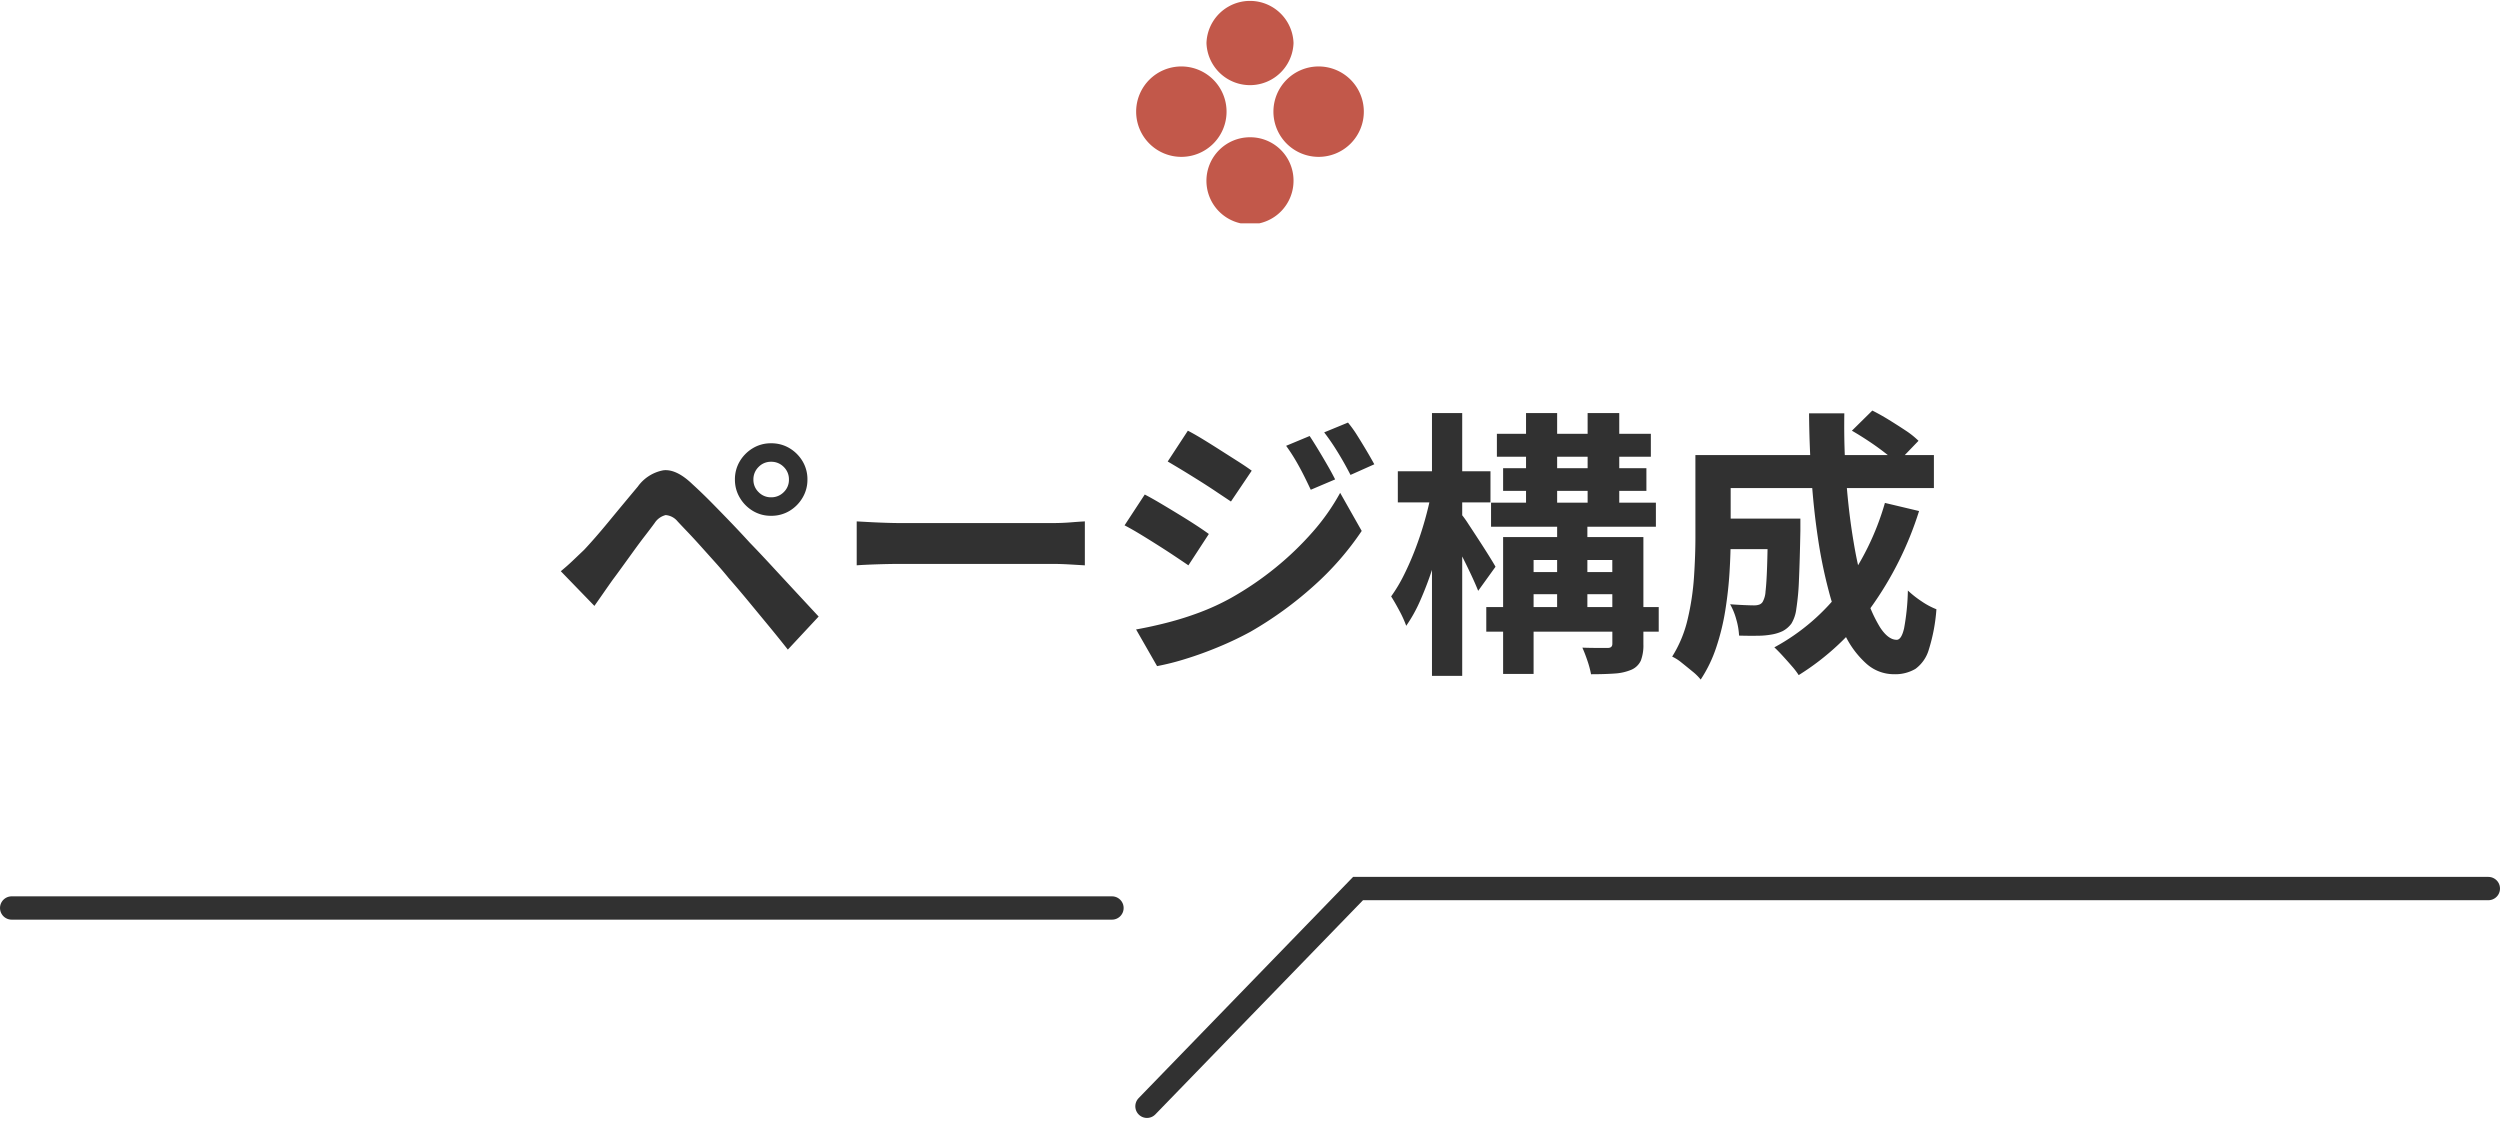
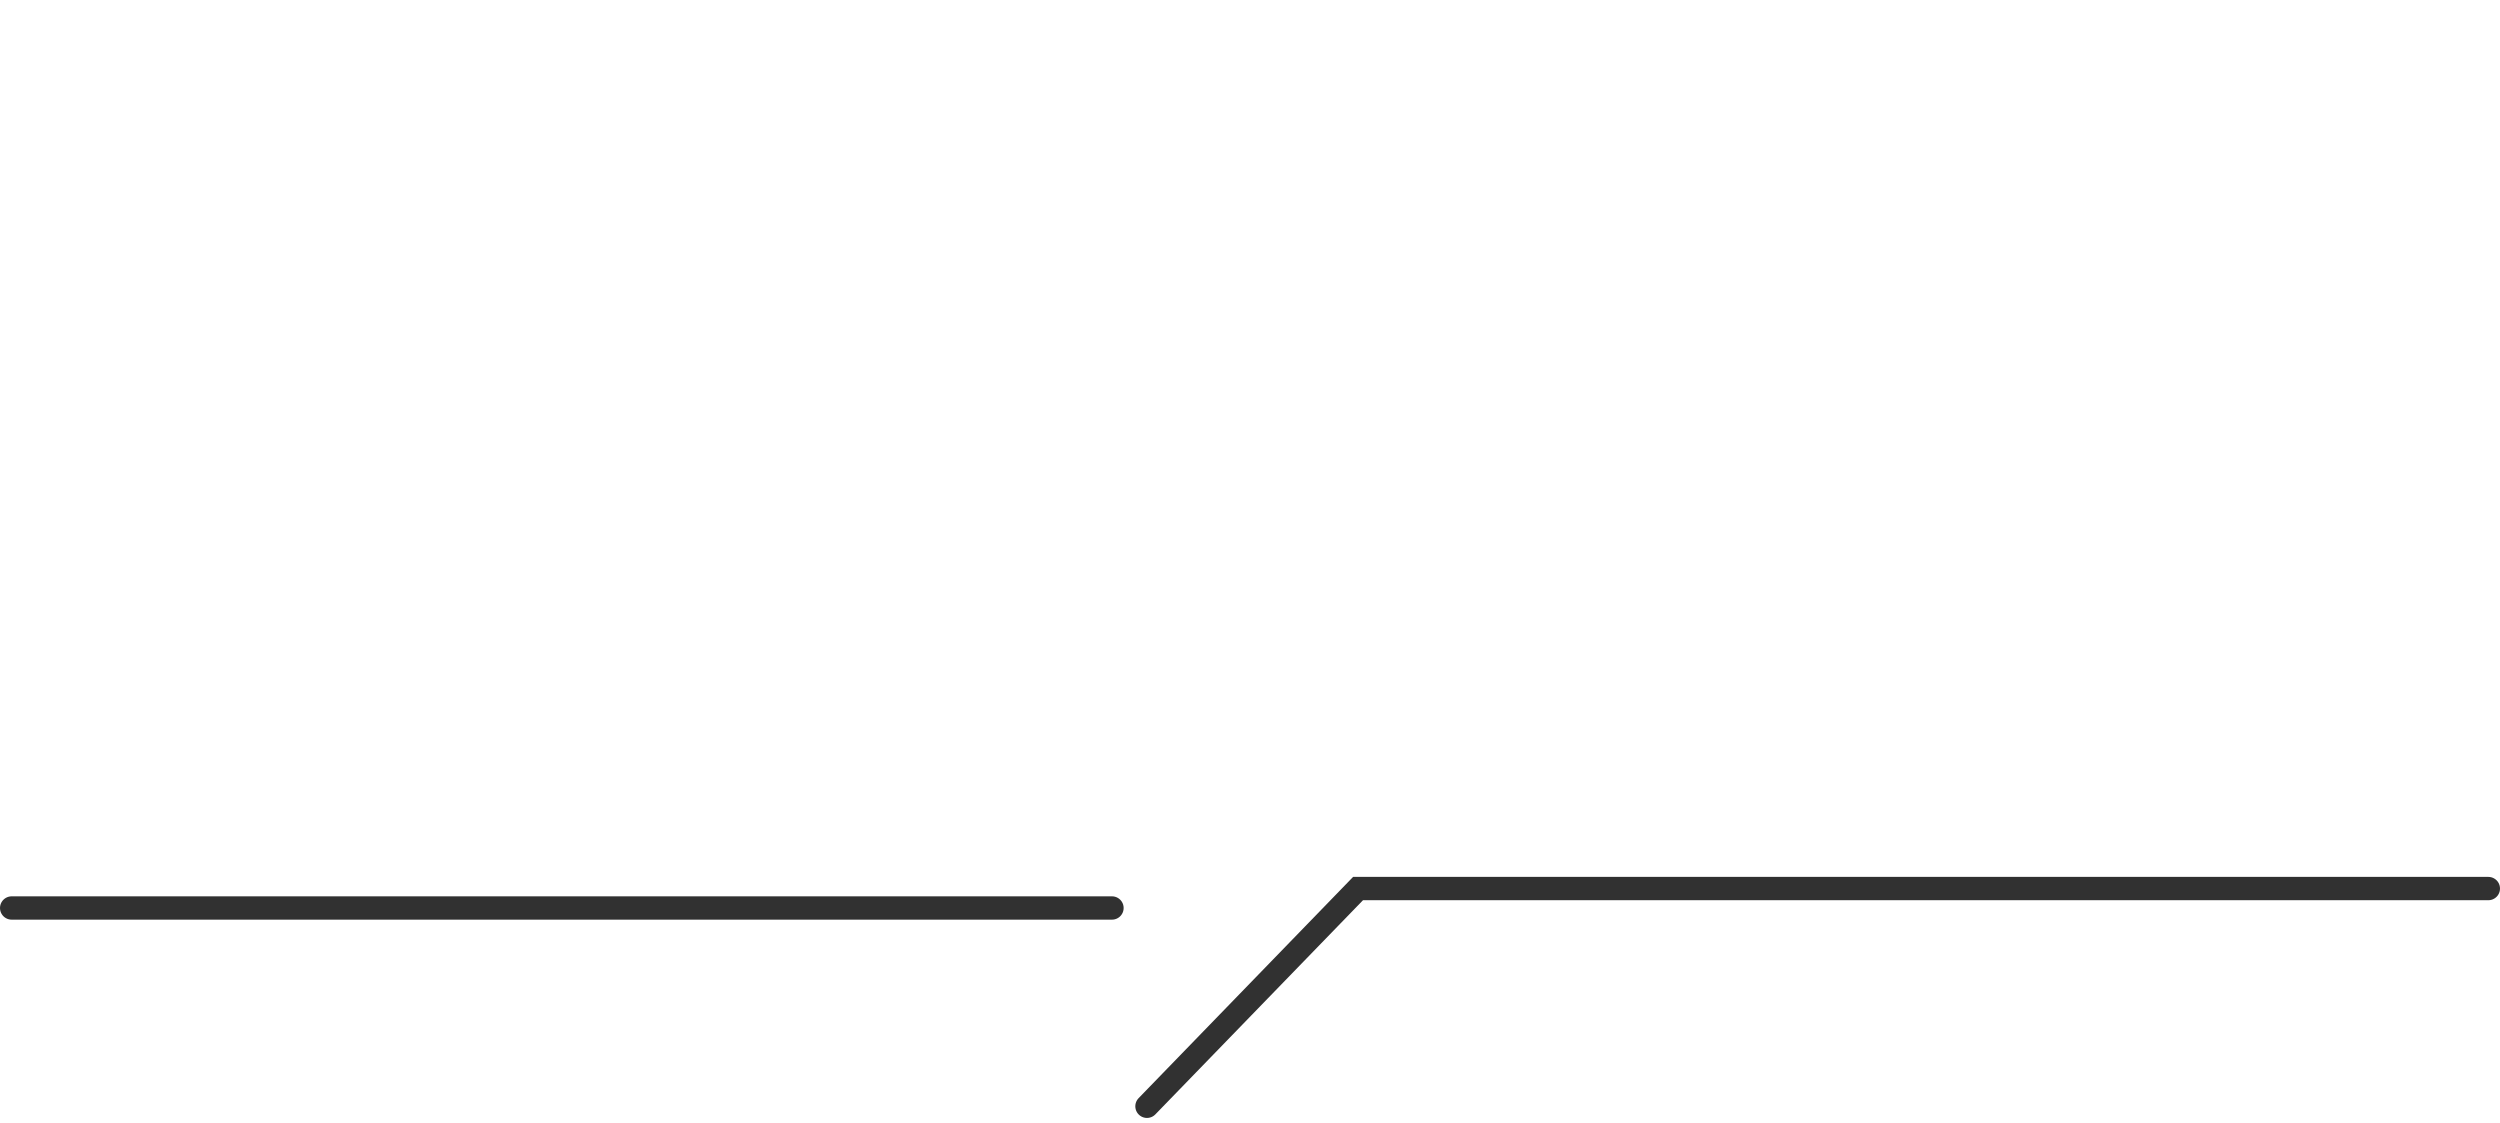
<svg xmlns="http://www.w3.org/2000/svg" width="321.5" height="144.389" viewBox="0 0 321.5 144.389">
  <defs>
    <style>
      .cls-1 {
        fill: #c2584a;
      }

      .cls-2 {
        fill: #313131;
      }

      .cls-3 {
        fill: none;
        stroke: #313131;
        stroke-linecap: round;
        stroke-width: 3px;
      }

      .cls-4 {
        clip-path: url(#clip-path);
      }
    </style>
    <clipPath id="clip-path">
-       <rect id="長方形_431" data-name="長方形 431" class="cls-1" width="29.278" height="28.719" />
-     </clipPath>
+       </clipPath>
  </defs>
  <g id="ttl_structure" transform="translate(1.5)">
-     <path id="パス_4311" data-name="パス 4311" class="cls-2" d="M-63.612-22.032a2.184,2.184,0,0,0,.666,1.6,2.184,2.184,0,0,0,1.6.666,2.226,2.226,0,0,0,1.638-.666,2.184,2.184,0,0,0,.666-1.6,2.226,2.226,0,0,0-.666-1.638,2.226,2.226,0,0,0-1.638-.666,2.184,2.184,0,0,0-1.6.666A2.226,2.226,0,0,0-63.612-22.032Zm-2.376,0a4.508,4.508,0,0,1,.63-2.376,4.86,4.86,0,0,1,1.674-1.674,4.441,4.441,0,0,1,2.34-.63,4.508,4.508,0,0,1,2.376.63,4.859,4.859,0,0,1,1.674,1.674,4.508,4.508,0,0,1,.63,2.376,4.469,4.469,0,0,1-.63,2.322,4.81,4.81,0,0,1-1.674,1.692,4.508,4.508,0,0,1-2.376.63,4.441,4.441,0,0,1-2.34-.63,4.81,4.81,0,0,1-1.674-1.692A4.469,4.469,0,0,1-65.988-22.032ZM-88.38-10.26q.828-.684,1.476-1.3T-85.392-13q.612-.648,1.4-1.548t1.71-2.016q.918-1.116,1.89-2.286t1.908-2.286A5.2,5.2,0,0,1-75.2-23.238q1.692-.2,3.78,1.818,1.224,1.116,2.5,2.412t2.52,2.592q1.242,1.3,2.322,2.484,1.224,1.26,2.754,2.916t3.132,3.384l2.97,3.2L-59.184-.18q-1.188-1.512-2.556-3.168L-64.4-6.57q-1.3-1.566-2.376-2.79-.756-.936-1.71-2l-1.89-2.106q-.936-1.044-1.728-1.872t-1.26-1.332a2.2,2.2,0,0,0-1.53-.81,2.368,2.368,0,0,0-1.422,1.026q-.5.684-1.224,1.62t-1.476,1.98l-1.458,2.016q-.7.972-1.242,1.692-.612.864-1.224,1.746T-84.06-5.8Zm38.052-6.408,1.656.09q1.008.054,2.106.09t2.034.036H-25.2q1.26,0,2.376-.09t1.836-.126v5.652l-1.836-.108Q-24.048-11.2-25.2-11.2H-44.532q-1.548,0-3.168.054t-2.628.126ZM7.92-27.648q.5.756,1.1,1.746t1.17,1.98q.576.99,1.008,1.854L8.064-20.736q-.54-1.152-1.008-2.07t-.99-1.8q-.522-.882-1.17-1.782Zm4.932-1.728A14.941,14.941,0,0,1,14.04-27.72q.612.972,1.188,1.944t1.008,1.764l-3.06,1.368q-.576-1.116-1.1-2.016t-1.062-1.728q-.54-.828-1.224-1.728ZM-7.74-28.332q.9.468,2.016,1.152t2.268,1.422l2.2,1.4q1.044.666,1.728,1.17L-2.2-19.224l-1.782-1.188Q-5-21.1-6.138-21.816T-8.37-23.2q-1.1-.666-1.962-1.17ZM-14.4-2.772q2.016-.36,4.1-.9a40.354,40.354,0,0,0,4.14-1.314,30.076,30.076,0,0,0,4-1.854,40.466,40.466,0,0,0,5.706-3.888,39.434,39.434,0,0,0,4.77-4.59,27.675,27.675,0,0,0,3.528-5.022l2.772,4.9A37.453,37.453,0,0,1,8.442-8.37,47.566,47.566,0,0,1,.324-2.484,42.22,42.22,0,0,1-3.708-.558Q-5.9.36-8.01,1.008a32.674,32.674,0,0,1-3.69.936Zm1.116-17.352q.9.468,2.052,1.152t2.3,1.386q1.152.7,2.178,1.368t1.71,1.17l-2.628,4.032q-.792-.54-1.818-1.224t-2.16-1.4q-1.134-.72-2.232-1.386t-2-1.134ZM32.8-23.508H51.228v2.916H32.8ZM31.248-19.08h21.2v3.1h-21.2ZM30.636-5.652H52.812v3.168H30.636Zm4.284-4.5H48.672v2.844H34.92ZM32-27.936H51.8v2.952H32ZM35.748-30.6h4v12.924h-4Zm4,13.248h3.888V-4.284H39.744ZM43.668-30.6h4.068v12.888H43.668ZM32.8-14.652H48.42V-11.7H36.72V2.952H32.8Zm14.04,0h4V-.9a5.554,5.554,0,0,1-.324,2.124,2.369,2.369,0,0,1-1.224,1.188,6.554,6.554,0,0,1-2.178.486q-1.278.09-3.006.09a12.363,12.363,0,0,0-.468-1.746q-.324-.954-.648-1.674,1.008.036,1.98.036h1.3q.576,0,.576-.54ZM19.26-23.112H31.176v4H19.26ZM23.652-30.6H27.54V3.2H23.652ZM23.58-20.376l2.376.792q-.36,2.16-.936,4.446t-1.3,4.5a42.924,42.924,0,0,1-1.566,4.122A18.847,18.847,0,0,1,20.34-3.24a14.172,14.172,0,0,0-.882-1.944Q18.864-6.3,18.4-7.02a19.67,19.67,0,0,0,1.656-2.772,36.775,36.775,0,0,0,1.476-3.384q.684-1.8,1.206-3.654T23.58-20.376Zm3.78,2.7a12.482,12.482,0,0,1,.954,1.314q.63.954,1.368,2.088t1.332,2.088q.594.954.81,1.35l-2.232,3.1q-.324-.828-.846-1.944t-1.116-2.3q-.594-1.188-1.134-2.232t-.936-1.728Zm32.832.648h8.316V-13.1H60.192Zm6.66,0h4.176v1.584q-.072,3.816-.18,6.246a31.721,31.721,0,0,1-.342,3.78,4.74,4.74,0,0,1-.63,1.89,3.346,3.346,0,0,1-1.134.972,5.377,5.377,0,0,1-1.386.432,10.388,10.388,0,0,1-1.818.162q-1.1.018-2.394-.018a9.08,9.08,0,0,0-.36-2.088,8.182,8.182,0,0,0-.792-1.944q.972.072,1.818.108t1.278.036a1.994,1.994,0,0,0,.63-.09.893.893,0,0,0,.45-.342,3.041,3.041,0,0,0,.378-1.35q.126-1.026.2-3.132t.108-5.6Zm10.8-11.3,2.628-2.592q1.008.5,2.124,1.188t2.142,1.368a11.01,11.01,0,0,1,1.674,1.332l-2.772,2.88a17.221,17.221,0,0,0-1.584-1.368q-.972-.756-2.088-1.494T77.652-28.332ZM81.9-19.044,86.292-18A43.656,43.656,0,0,1,80.1-5.6,32.737,32.737,0,0,1,70.812,3.1a9.2,9.2,0,0,0-.864-1.134Q69.372,1.3,68.76.63t-1.08-1.1a27.015,27.015,0,0,0,8.784-7.578A34.048,34.048,0,0,0,81.9-19.044ZM60.408-25.2H88.2v4.248H60.408Zm-2.88,0h4.536v10.62q0,2.016-.144,4.41t-.54,4.9A29.59,29.59,0,0,1,60.21-.468a17.424,17.424,0,0,1-2,4.14A6.756,6.756,0,0,0,57.15,2.628q-.7-.576-1.4-1.134A5.614,5.614,0,0,0,54.54.72a15.67,15.67,0,0,0,2-4.842,33.178,33.178,0,0,0,.81-5.418q.18-2.736.18-5.076Zm14.616-5.364H76.68q-.072,4.428.252,8.676t.954,7.938A52.922,52.922,0,0,0,79.38-7.434a17.4,17.4,0,0,0,1.908,4.41Q82.332-1.44,83.412-1.44q.612,0,.954-1.476a29.743,29.743,0,0,0,.486-4.86,13.173,13.173,0,0,0,1.782,1.4,9.483,9.483,0,0,0,1.89,1.008A22.621,22.621,0,0,1,87.552-.2a4.693,4.693,0,0,1-1.728,2.5,5.1,5.1,0,0,1-2.772.684,5.28,5.28,0,0,1-3.51-1.332A11.8,11.8,0,0,1,76.77-2.052a29.086,29.086,0,0,1-2.07-5.58,61.615,61.615,0,0,1-1.422-6.948q-.558-3.744-.828-7.794T72.144-30.564Z" transform="translate(159 83.719)" />
    <g id="グループ_29" data-name="グループ 29" transform="translate(-14.5 52.719)">
      <line id="線_7" data-name="線 7" class="cls-3" x2="141.5" transform="translate(14.5 64.049)" />
      <path id="パス_78" data-name="パス 78" class="cls-3" d="M160.5,89.549l27.146-28H333" />
    </g>
    <g id="グループ_45" data-name="グループ 45" class="cls-4" transform="translate(144.611)">
-       <path id="パス_4273" data-name="パス 4273" class="cls-1" d="M28.57,5.533a5.6,5.6,0,0,1-11.194,0,5.6,5.6,0,0,1,11.194,0" transform="translate(-8.334)" />
-       <path id="パス_4274" data-name="パス 4274" class="cls-1" d="M28.57,39.457a5.6,5.6,0,1,1-5.6-5.533,5.566,5.566,0,0,1,5.6,5.533" transform="translate(-8.334 -16.272)" />
-       <path id="パス_4275" data-name="パス 4275" class="cls-1" d="M39.737,28.05a5.813,5.813,0,1,1,5.812-5.812,5.812,5.812,0,0,1-5.812,5.812" transform="translate(-16.272 -7.878)" />
      <path id="パス_4276" data-name="パス 4276" class="cls-1" d="M5.812,28.05a5.813,5.813,0,1,1,5.812-5.812A5.812,5.812,0,0,1,5.812,28.05" transform="translate(0 -7.878)" />
    </g>
  </g>
</svg>